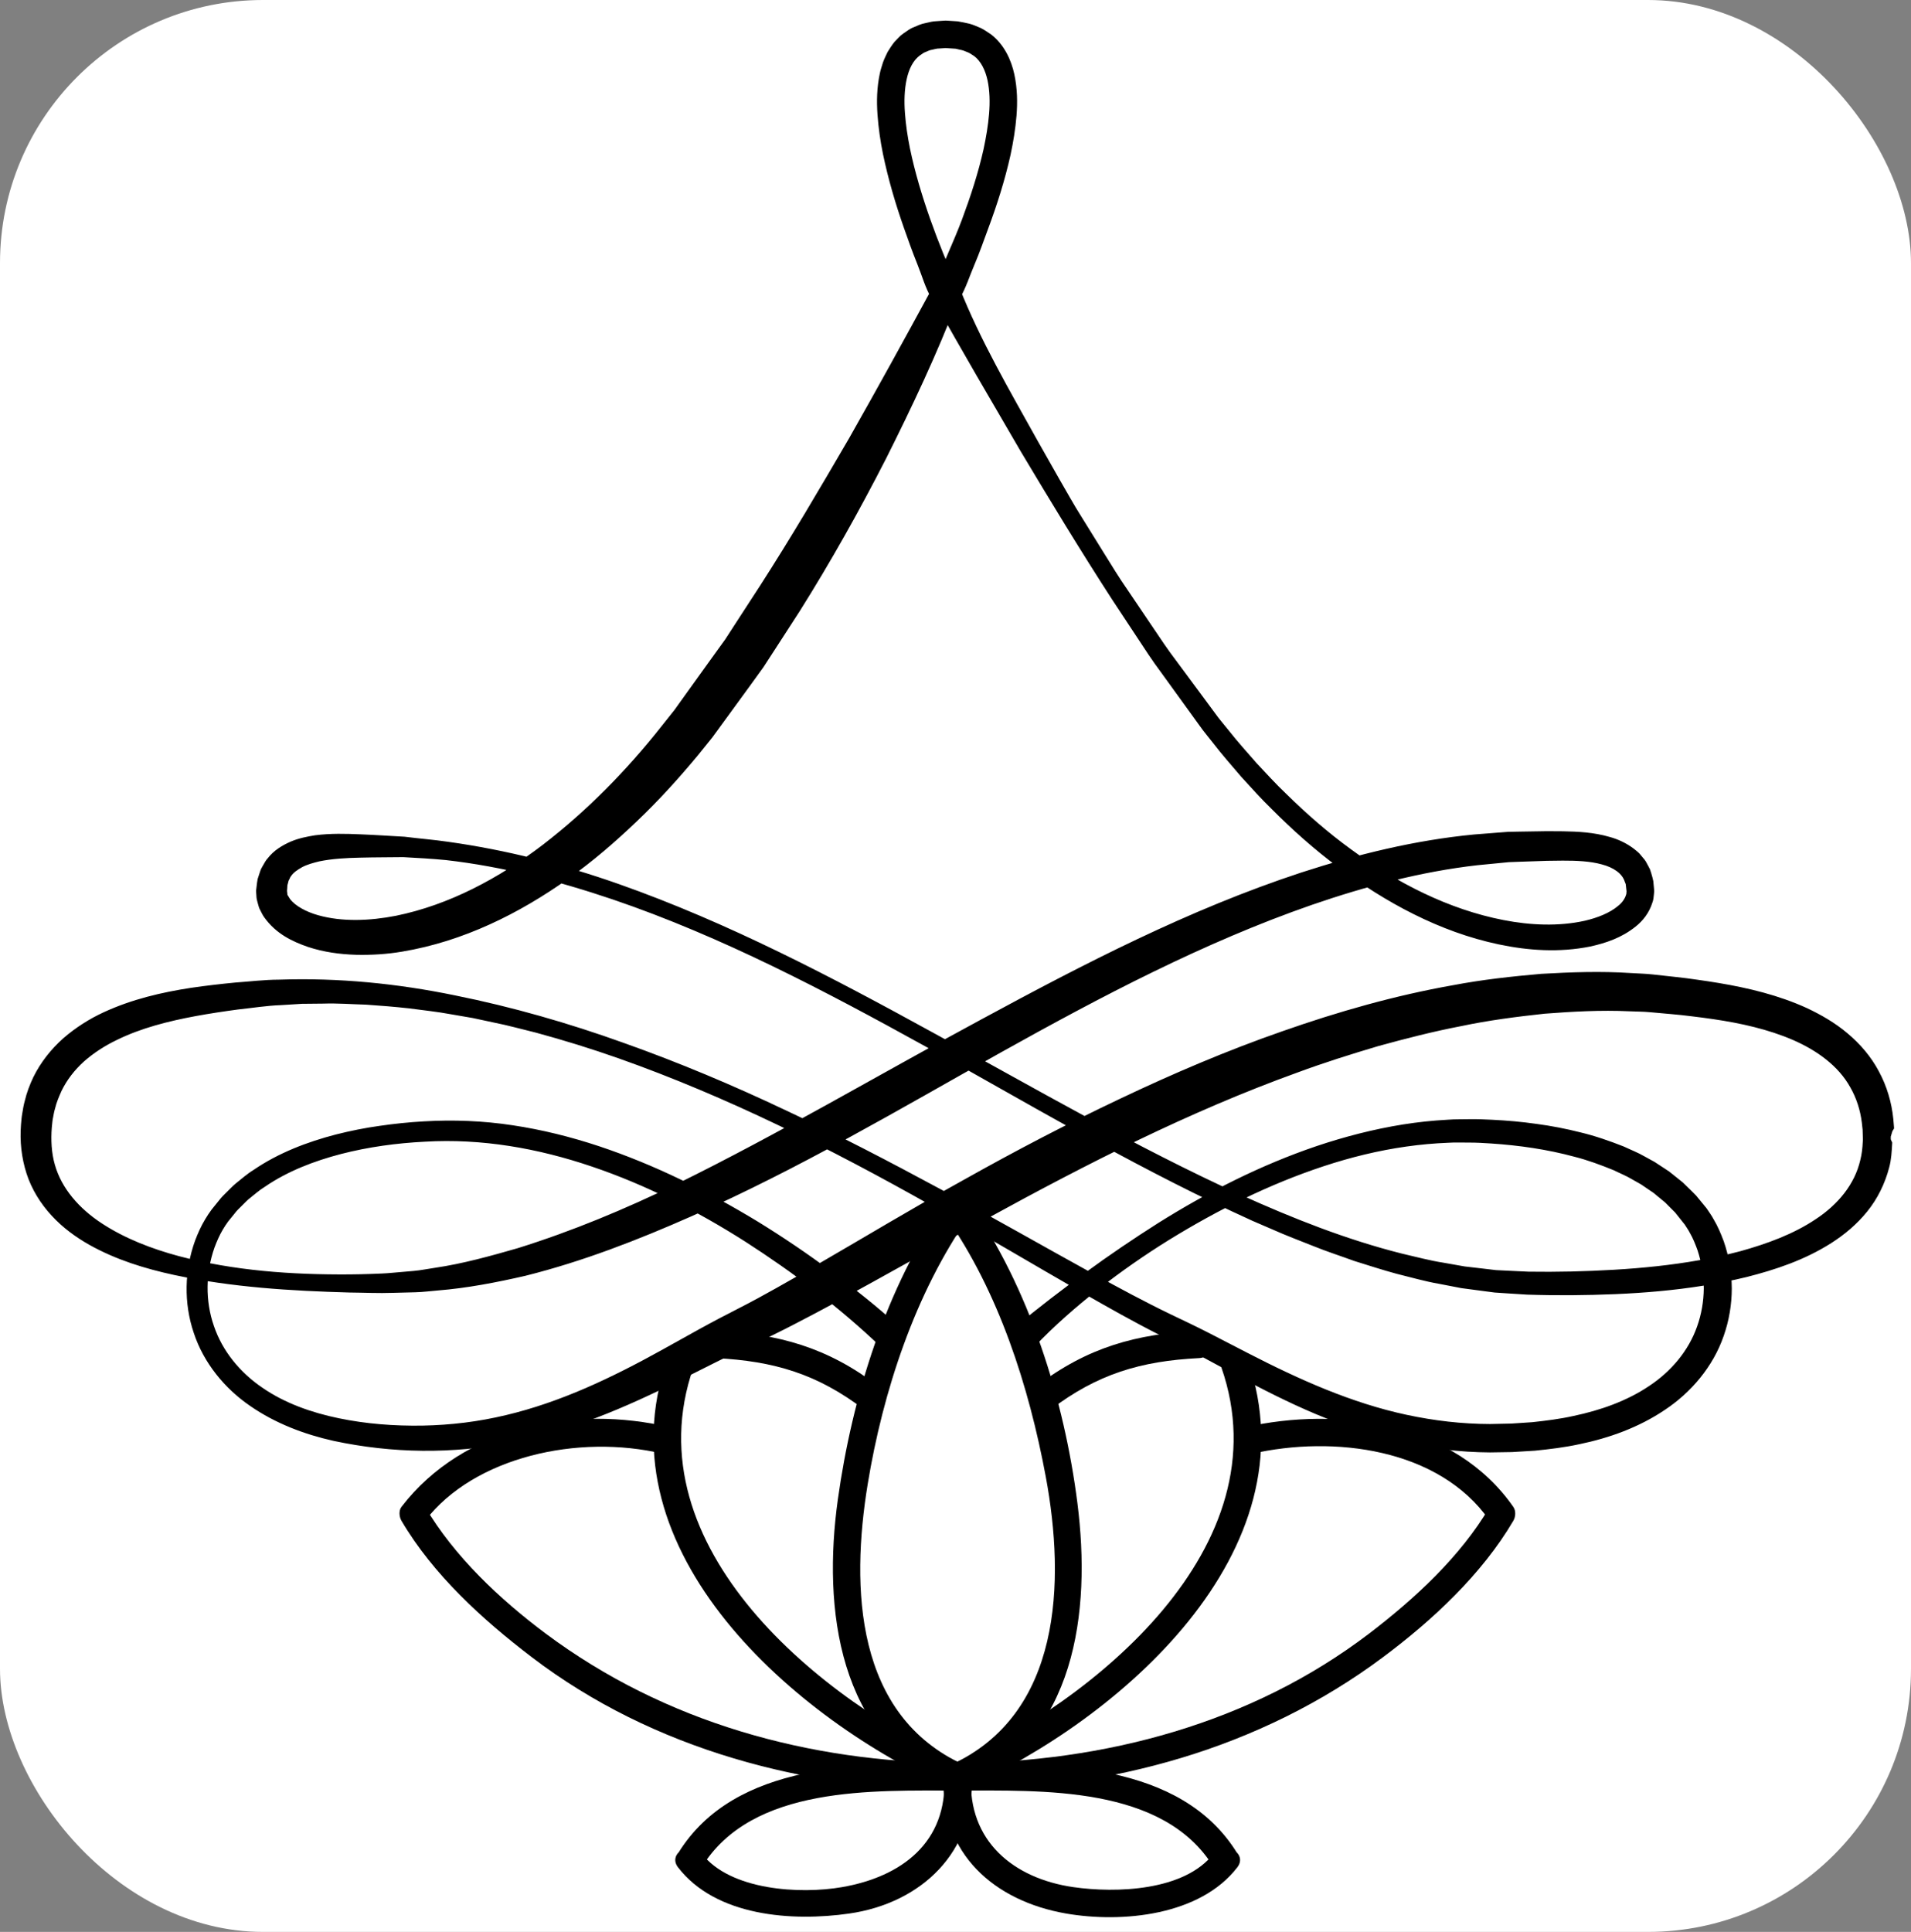
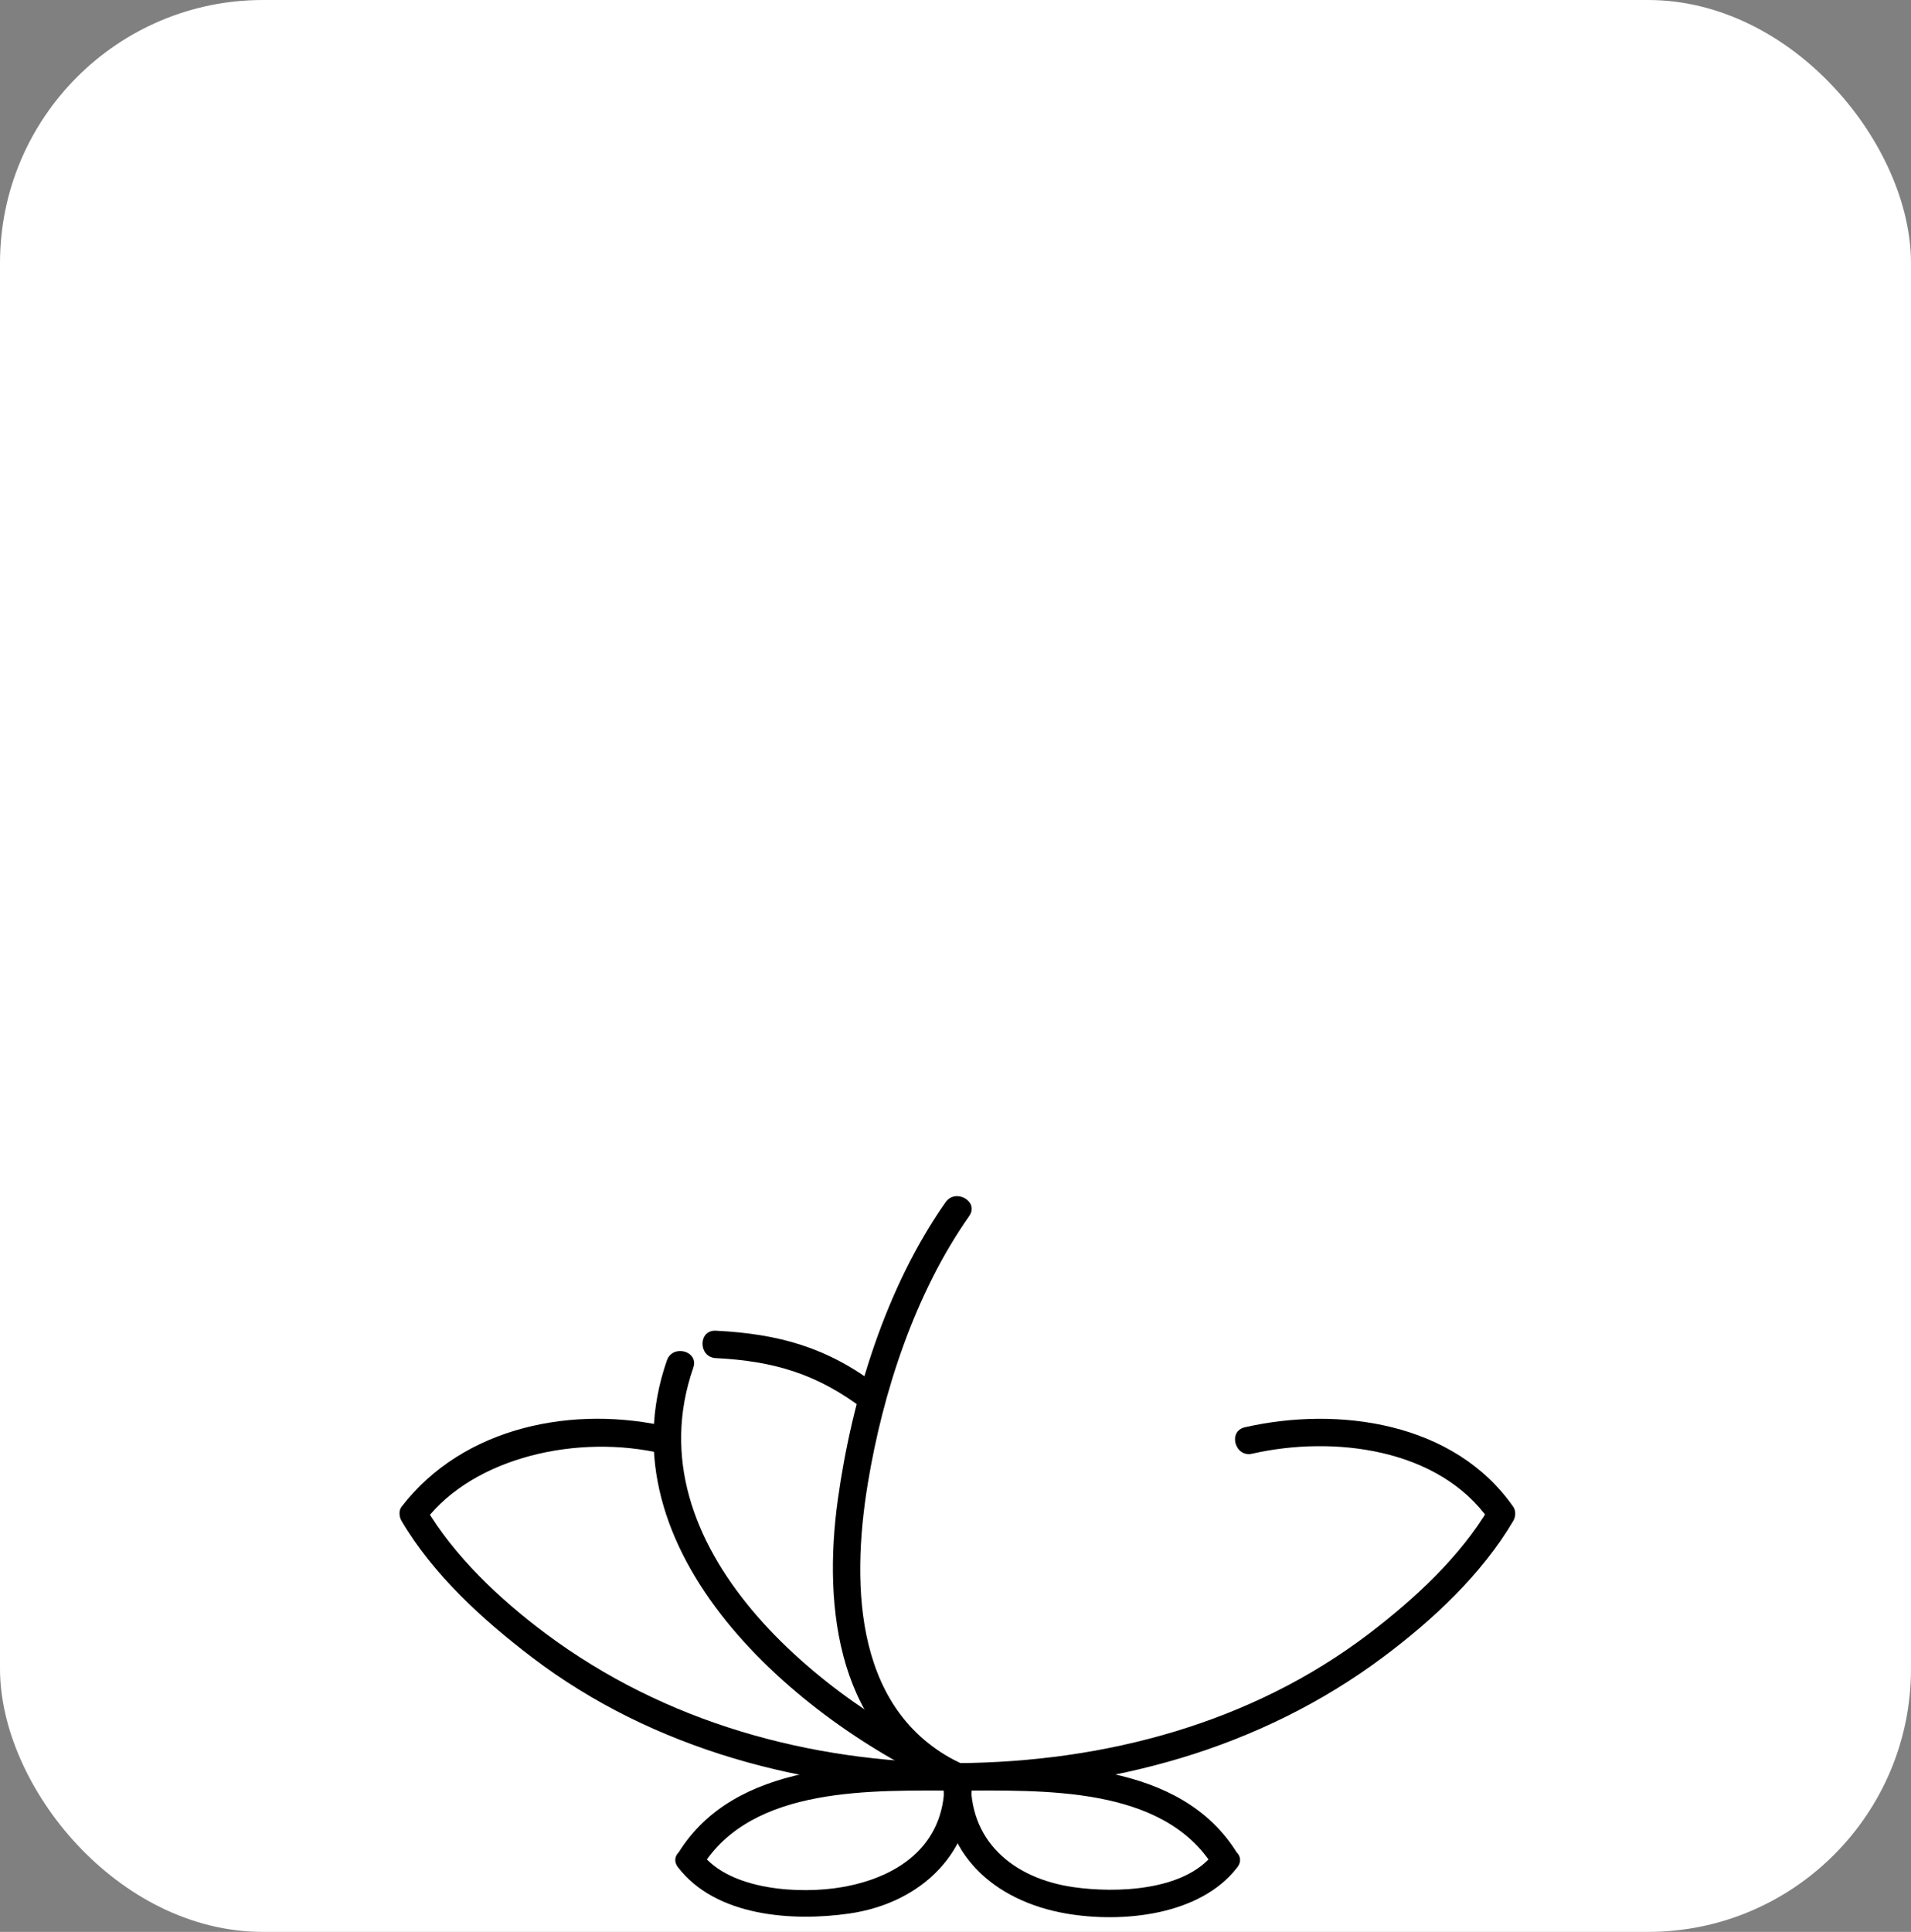
<svg xmlns="http://www.w3.org/2000/svg" id="Ebene_1" data-name="Ebene 1" viewBox="-3 -3 279 282">
  <rect x="-3" y="-3" width="279" height="282" fill="#808080" stroke="none" />
  <g id="deeditor_bgCarrier" stroke-width="0">
    <rect id="dee_c_e" x="-3" y="-3" width="279" height="282" rx="38.4" fill="#ffffff" strokewidth="0" />
  </g>
-   <path d="M125.524,193.54c-5.959-5.689-12.712-10.798-19.717-15.298-7.039-4.481-14.522-8.298-22.392-10.958-7.863-2.671-16.1-4.123-24.38-3.631-4.119.203-8.26.769-12.233,1.792-3.966,1.033-7.825,2.518-11.128,4.785-.859.522-1.589,1.197-2.372,1.81-.376.322-.706.689-1.063,1.031-.352.346-.712.685-1.002,1.083l-.928,1.145c-.224.299-.605.867-.81,1.236-.449.761-.861,1.688-1.19,2.585-1.289,3.662-1.358,7.785-.078,11.439,1.244,3.677,3.828,6.809,7.096,9.017,3.258,2.25,7.138,3.618,11.113,4.441,3.988.831,8.115,1.145,12.245,1.081,4.191-.084,8.135-.569,12.153-1.526,7.989-1.887,15.47-5.459,22.789-9.517l5.544-3.081c.946-.511,1.877-1.031,2.844-1.531l2.836-1.466c1.921-.979,3.633-1.916,5.488-2.958,1.824-1.014,3.641-2.071,5.458-3.128,7.281-4.218,14.545-8.602,21.985-12.712,7.413-4.16,14.972-8.117,22.698-11.773,7.717-3.668,15.606-7.044,23.724-9.869,8.103-2.848,16.419-5.223,24.942-6.729,4.249-.809,8.566-1.282,12.887-1.657,4.334-.249,8.686-.402,13.036-.117,1.087.073,2.176.085,3.26.211l3.251.356c1.099.109,2.131.256,3.189.405,1.059.148,2.132.311,3.206.49,4.291.724,8.65,1.755,12.823,3.653,2.071.976,4.109,2.142,5.933,3.688,1.825,1.528,3.45,3.406,4.59,5.574,1.164,2.151,1.853,4.532,2.091,6.888l.077.883.018.221c.007.115.011.053.02.316l-.243.396-.239.793v.4l.213.475c-.076,1.289-.122,2.461-.445,3.638-.614,2.353-1.706,4.577-3.219,6.435-1.508,1.871-3.316,3.366-5.241,4.599-3.878,2.463-8.103,3.871-12.324,4.946-8.485,2.059-17.083,2.588-25.617,2.659l-3.197-.011c-1.093-.021-2.072-.03-3.254-.073l-3.165-.202-1.584-.105-1.625-.213-3.248-.431-3.175-.613c-2.126-.363-4.188-.968-6.273-1.48-2.071-.559-4.108-1.227-6.152-1.862-2.007-.735-4.048-1.388-6.023-2.191-1.981-.792-3.982-1.538-5.926-2.41l-2.935-1.265-2.897-1.337c-15.433-7.193-30.009-15.865-44.772-24.079-14.772-8.16-29.769-16.058-45.683-21.482-7.943-2.688-16.093-4.815-24.389-5.759-2.074-.205-4.157-.315-6.232-.43-2.094.028-4.128.018-6.257.073-2.133.043-4.128.158-6,.541-.906.22-1.8.467-2.517.85-.698.392-1.316.808-1.634,1.333-.126.105-.137.278-.221.404-.071.133-.154.261-.171.432-.036.158-.078.312-.127.465l-.032.537-.025.267c.003.262-.024-.213-.01-.085l.022.197.044.394c.009.049.009.168.027.161l.04.024c.022.016.036.031.041.05.003.01.004.02.003.032l.058.085c.086.114.123.236.222.356.748.999,2.357,1.871,4.077,2.354,3.51.996,7.537.837,11.376.089,7.753-1.577,15.055-5.474,21.488-10.392,6.438-4.962,12.226-10.844,17.32-17.312l1.86-2.337,1.849-2.578,3.703-5.151,1.858-2.569,1.689-2.608,3.387-5.212c4.502-6.985,8.767-14.253,12.988-21.501,4.141-7.298,8.191-14.652,12.189-22.024l-.08,1.683v-.002c-1-1.733-1.432-3.422-2.135-5.156-.699-1.727-1.315-3.467-1.936-5.228-1.238-3.522-2.299-7.114-3.072-10.834-.376-1.863-.653-3.762-.793-5.71-.137-1.945-.105-3.961.343-6.038.097-.516.295-1.043.444-1.561.175-.519.449-1.035.68-1.547.302-.496.627-.995.991-1.46.43-.422.809-.91,1.314-1.247.502-.334.986-.73,1.542-.928.543-.235,1.09-.489,1.643-.583.551-.122,1.114-.282,1.647-.289l.811-.056.405-.025.102-.006.224.008.172.011,1.372.089c.556.087,1.168.221,1.744.352.572.152,1.092.407,1.633.622.526.253,1.019.619,1.518.941,1.942,1.509,2.952,3.775,3.392,5.82.445,2.082.472,4.108.316,6.056-.158,1.951-.476,3.847-.872,5.709-.826,3.712-1.971,7.29-3.274,10.791-.651,1.751-1.246,3.479-1.977,5.192-.738,1.72-1.232,3.395-2.232,5.113h0s0-1.793,0-1.793c3,7.636,7.38,15.142,11.491,22.52l3.112,5.493c1.065,1.825,2.072,3.67,3.203,5.455l3.337,5.38c1.115,1.794,2.21,3.598,3.419,5.329l3.543,5.247c1.182,1.749,2.342,3.513,3.626,5.184l3.761,5.081,1.879,2.54c.573.817,1.31,1.644,1.956,2.465,1.32,1.68,2.707,3.209,4.074,4.777,1.431,1.517,2.83,3.077,4.349,4.508,2.974,2.926,6.124,5.669,9.483,8.109,6.681,4.885,14.221,8.743,22.212,10.295,3.965.775,8.081.942,11.853.109,1.852-.428,3.674-1.136,4.901-2.183.641-.505,1.004-1.107,1.146-1.602.066-.125.052-.249.061-.368l.012-.089c-.009-.201.034.183.017.061l-.045-.395-.09-.789c-.058-.154-.115-.247-.152-.377-.356-1.137-1.592-2.032-3.319-2.483-1.705-.477-3.699-.562-5.73-.557l-1.57.019-.751.01-.794.027-3.177.107-1.585.06-1.523.15-3.047.296c-8.209.933-16.306,3.077-24.178,5.79-15.774,5.48-30.717,13.347-45.461,21.572-14.741,8.252-29.396,16.943-45.093,23.876-7.832,3.463-15.883,6.6-24.276,8.698-4.216.966-8.474,1.795-12.799,2.142-1.081.082-2.152.236-3.237.259l-3.25.084c-2.185.078-4.252-.031-6.417-.049-8.533-.239-17.087-.751-25.564-2.559-4.227-.914-8.459-2.202-12.412-4.414-1.964-1.115-3.856-2.488-5.463-4.235-1.606-1.734-2.935-3.844-3.681-6.165-.746-2.337-.998-4.718-.806-7.149.058-.545.067-1.005.192-1.668.098-.624.207-1.245.369-1.814.274-1.17.712-2.312,1.229-3.411,1.073-2.188,2.619-4.129,4.397-5.704,1.796-1.558,3.785-2.816,5.854-3.772,4.15-1.92,8.498-2.925,12.79-3.584,2.175-.317,4.237-.556,6.444-.769,2.128-.148,4.181-.413,6.4-.423,8.712-.295,17.281.565,25.684,2.295,8.399,1.688,16.626,4.056,24.648,6.94,8.035,2.854,15.895,6.16,23.583,9.807,7.706,3.61,15.249,7.543,22.723,11.577,7.477,4.03,14.847,8.247,22.252,12.327,3.704,2.032,7.418,4.04,11.182,5.856l2.863,1.37c.951.444,1.922.951,2.885,1.433l5.655,2.919c7.477,3.854,15.106,7.273,23.149,8.995,4.01.859,8.088,1.338,12.172,1.345l3.129-.066,3.031-.202c2.033-.216,4.062-.471,6.034-.912,3.95-.829,7.774-2.182,11.001-4.348,3.237-2.129,5.79-5.148,7.039-8.707.633-1.77.958-3.651.976-5.544-.002-1.894-.323-3.787-.906-5.58-.32-.884-.667-1.764-1.136-2.565-.209-.418-.482-.786-.726-1.178l-.915-1.15-.495-.622c-.165-.178-.328-.325-.491-.49l-.971-.977-1.128-.93-.564-.467-.611-.414-1.223-.831-1.298-.734c-.847-.519-1.793-.884-2.687-1.332-1.866-.76-3.769-1.47-5.753-1.972-3.943-1.067-8.056-1.661-12.187-1.933-1.017-.07-2.103-.127-3.07-.128-1.045.013-2.15-.046-3.146.025-2.01.078-4.072.262-6.117.554-4.092.577-8.137,1.57-12.086,2.876-7.907,2.608-15.445,6.369-22.578,10.762-3.565,2.205-7.008,4.616-10.312,7.197-3.28,2.583-6.487,5.387-9.302,8.348l-2.777-2.879c3.378-2.829,6.754-5.384,10.222-7.926,3.459-2.527,7.002-4.931,10.62-7.225,7.259-4.542,14.963-8.465,23.144-11.231,4.09-1.372,8.293-2.46,12.584-3.147,2.144-.341,4.304-.572,6.528-.691,1.117-.09,2.135-.047,3.207-.077,1.152-.014,2.185.027,3.282.083,2.163.106,4.327.295,6.482.604,2.156.289,4.305.702,6.433,1.243,2.135.509,4.227,1.246,6.294,2.057,1.009.48,2.053.874,3.027,1.443l1.479.812,1.422.933.71.47.671.533,1.338,1.074,1.288,1.261c.209.211.435.426.629.636l.505.613.505.614.252.307.126.153c-.018-.024.167.204.194.252.33.498.688.986.967,1.51.613,1.025,1.07,2.116,1.482,3.218.774,2.221,1.162,4.559,1.177,6.904-.008,2.345-.4,4.697-1.185,6.921-1.544,4.478-4.764,8.258-8.584,10.787-3.822,2.575-8.138,4.113-12.465,5.009-2.169.471-4.354.734-6.535.952l-3.312.2-3.227.05c-4.395-.025-8.778-.569-13.039-1.548-4.264-.975-8.402-2.376-12.392-4.05-3.99-1.677-7.824-3.637-11.578-5.65l-5.588-3.018c-.924-.483-1.822-.976-2.782-1.446l-2.845-1.428c-3.836-1.939-7.542-4.037-11.231-6.146-7.37-4.23-14.642-8.561-22.017-12.704-14.72-8.308-29.871-15.927-45.773-21.544-3.974-1.398-7.998-2.644-12.056-3.744-2.043-.492-4.069-1.065-6.129-1.47l-3.079-.66-3.101-.533c-2.062-.387-4.147-.601-6.221-.879-2.079-.232-4.164-.394-6.246-.539-2.086-.056-4.169-.225-6.251-.153l-3.122.031-3.078.192c-2.023.069-4.173.416-6.265.638-2.003.267-4.144.59-6.151.958-4.047.751-8.028,1.761-11.544,3.497-1.766.845-3.379,1.895-4.776,3.124-1.378,1.245-2.504,2.696-3.289,4.32-.365.824-.727,1.656-.937,2.552-.137.449-.209.872-.286,1.294-.096.375-.13.977-.19,1.485-.139,1.787-.053,3.703.447,5.424.981,3.485,3.577,6.434,6.893,8.59,3.318,2.167,7.201,3.678,11.196,4.751,8.033,2.138,16.516,2.731,24.911,2.673,1.052-.021,2.089-.018,3.152-.068,1.067-.041,2.115-.066,3.141-.171l3.098-.269c1.031-.088,2.053-.306,3.078-.452,4.103-.601,8.12-1.722,12.105-2.868,7.939-2.477,15.665-5.694,23.202-9.361,15.051-7.399,29.608-16.021,44.575-24.083,14.935-8.082,30.197-15.982,46.581-21.379,8.188-2.656,16.621-4.737,25.288-5.566l3.286-.258,1.643-.126,1.592-.031,3.179-.05.794-.013.839.003,1.608.01c2.192.043,4.486.135,6.864.833,1.179.322,2.408.88,3.525,1.73.271.231.558.438.807.702.242.276.479.559.709.846.233.283.38.631.563.95l.254.492c.068.183.126.378.185.569.112.378.225.789.298,1.146l.076.792.037.396c.011.009.017.525.002.456l-.025.306c-.035.41-.08.818-.223,1.187-.471,1.528-1.437,2.708-2.457,3.51-2.062,1.657-4.362,2.403-6.616,2.904-4.539.91-9.072.594-13.389-.317-8.679-1.838-16.48-6.126-23.402-11.261-3.472-2.58-6.7-5.456-9.733-8.505-1.55-1.496-2.968-3.108-4.426-4.69-1.401-1.64-2.841-3.272-4.122-4.94-.654-.85-1.326-1.613-1.967-2.535l-1.875-2.59-3.747-5.179c-1.28-1.706-2.431-3.495-3.603-5.271l-3.516-5.325c-4.624-7.139-9.036-14.403-13.392-21.701-4.277-7.351-8.583-14.654-12.735-22.13l-.549-.797.336-.998v-.002c1-1.572,1.635-3.241,2.342-4.892.708-1.659,1.439-3.331,2.066-5.017,1.257-3.371,2.373-6.796,3.142-10.246.366-1.724.664-3.452.804-5.157.141-1.702.097-3.385-.226-4.891-.331-1.505-.959-2.77-1.95-3.535-.284-.153-.52-.36-.818-.501-.315-.105-.62-.276-.932-.355-.321-.056-.602-.14-.946-.215l-1.372-.089-.171-.011-.043-.002h-.021c-.037-.003.245.007.117.003l-.07.006-.281.022-.562.038c-.391-.007-.709.116-1.055.183-.362.045-.64.208-.941.329-.326.091-.537.325-.808.48-.997.713-1.627,1.99-1.955,3.504-.33,1.511-.378,3.204-.251,4.91.123,1.709.383,3.444.732,5.175.72,3.464,1.755,6.909,2.95,10.304.599,1.698,1.243,3.384,1.919,5.057.674,1.665,1.395,3.349,2.137,4.939h0s.392.701.392.701l-.375.983c-3.059,8.005-6.693,15.682-10.517,23.305-3.887,7.597-8.043,15.013-12.624,22.298l-3.516,5.433-1.762,2.714-1.858,2.572-3.738,5.126-1.872,2.561-2.106,2.613c-2.775,3.338-5.699,6.569-8.864,9.58-3.151,3.018-6.475,5.887-10.066,8.43-7.153,5.072-15.288,9.135-24.227,10.628-2.227.379-4.513.52-6.813.462-2.301-.074-4.634-.385-6.937-1.142-2.266-.787-4.664-1.886-6.422-4.363-.214-.304-.385-.676-.565-1.017l-.129-.265-.114-.347c-.073-.233-.138-.47-.194-.708l-.078-.355c-.029-.132-.016-.15-.026-.231l-.027-.395-.014-.198c-.008-.004-.014-.61.003-.48l.058-.521c.044-.348.083-.692.15-1.038.107-.352.222-.703.343-1.05.099-.351.287-.68.481-1.005.203-.315.354-.671.619-.935.929-1.212,2.178-1.936,3.362-2.46,1.205-.513,2.391-.737,3.555-.928,2.307-.304,4.561-.231,6.652-.144,2.1.083,4.293.233,6.427.349,2.134.271,4.277.431,6.398.745,8.495,1.188,16.808,3.321,24.846,6.148,16.093,5.674,31.175,13.611,46.006,21.754,14.861,8.104,29.487,16.631,44.799,23.607,7.653,3.462,15.487,6.56,23.574,8.598,2.029.462,4.041,1.019,6.093,1.333l3.063.541,3.047.355,1.522.18,1.581.079,3.169.15,3.086.017,3.143-.041c8.354-.206,16.756-.866,24.696-2.962,3.931-1.092,7.791-2.51,11.021-4.682,3.25-2.132,5.697-5.111,6.498-8.625.224-.865.323-1.804.358-2.623l.022-.317-.009-.392-.024-.793-.012-.396c.005.13-.01-.063-.015-.08l-.019-.174-.076-.695c-.229-1.848-.795-3.588-1.681-5.139-1.734-3.138-4.865-5.398-8.411-6.936-3.574-1.538-7.532-2.427-11.582-3.022-1.016-.149-2.037-.283-3.074-.407-1.038-.126-2.103-.256-3.11-.333l-3.061-.274c-1.02-.101-2.05-.087-3.073-.137-4.1-.191-8.216.04-12.316.354-4.096.441-8.188.967-12.236,1.823-4.058.778-8.074,1.814-12.071,2.91-3.978,1.184-7.942,2.427-11.846,3.877-15.673,5.662-30.645,13.279-45.389,21.37-7.372,4.06-14.718,8.211-22.186,12.278-1.874,1.006-3.749,2.014-5.657,2.989-.943.493-1.904.981-2.887,1.463-.98.495-1.946.962-2.901,1.394l-2.859,1.327c-.931.433-1.867.905-2.802,1.36l-5.674,2.847c-7.616,3.815-15.707,7.296-24.304,8.948-8.65,1.715-17.404,1.599-25.977-.225-4.27-.952-8.499-2.541-12.212-5.113-3.709-2.536-6.779-6.27-8.219-10.648-1.481-4.355-1.365-9.159.183-13.459.411-1.081.856-2.096,1.492-3.152.325-.544.537-.856.936-1.408l1.068-1.32c.34-.456.748-.846,1.15-1.241.406-.39.79-.808,1.216-1.172.878-.695,1.718-1.452,2.668-2.034,3.695-2.521,7.859-4.097,12.062-5.189,2.108-.531,4.237-.962,6.378-1.255,2.144-.312,4.276-.534,6.45-.653,4.277-.256,8.686-.083,12.951.57,4.283.639,8.486,1.691,12.575,3.044,8.18,2.722,15.901,6.582,23.222,11.021,3.648,2.244,7.198,4.645,10.638,7.197,3.436,2.576,6.78,5.195,10.011,8.146l-2.765,2.891Z" fill="#000000" />
-   <path d="M137.784,258.091c16.294-7.366,18.529-25.796,16.516-41.675-1.906-15.034-7.031-31.46-15.796-43.926-1.471-2.092-4.941-.097-3.454,2.02,7.762,11.04,12.181,24.89,14.634,38.065,2.847,15.294,2.328,34.718-13.918,42.062-2.348,1.061-.312,4.507,2.018,3.453h0Z" fill="#000000" />
  <path d="M137.784,254.637c-15.976-7.224-16.577-25.867-14.105-40.981,2.207-13.493,6.928-27.917,14.825-39.147,1.488-2.116-1.982-4.111-3.454-2.02-8.715,12.396-13.649,28.493-15.727,43.394-2.228,15.979.025,34.785,16.442,42.207,2.331,1.054,4.366-2.393,2.018-3.453h0Z" fill="#000000" />
-   <path d="M150.335,202.798c6.862-5.24,13.226-7.128,21.722-7.555,2.566-.129,2.579-4.13,0-4-9.187.461-16.305,2.423-23.741,8.102-2.021,1.543-.032,5.02,2.019,3.453h0Z" fill="#000000" />
-   <path d="M175.334,196.649c9.101,26.206-18.752,48.765-39.569,57.989-2.354,1.043-.317,4.488,2.018,3.453,22.491-9.966,51.116-34.548,41.408-62.505-.841-2.421-4.706-1.381-3.857,1.062h0Z" fill="#000000" />
  <path d="M136.775,258.365c22.257-.145,44.167-6.054,62.144-19.469,7.185-5.362,14.432-12.085,19.022-19.912.34-.58.399-1.445,0-2.02-8.619-12.381-25.528-14.73-39.198-11.623-2.516.572-1.448,4.428,1.062,3.857,11.841-2.691,27.294-.829,34.683,9.785v-2.02c-4.255,7.253-10.984,13.441-17.588,18.478-17.241,13.147-38.67,18.783-60.125,18.923-2.579.017-2.58,4.017,0,4h0Z" fill="#000000" />
  <path d="M94.362,195.584c-9.712,27.956,18.914,52.541,41.404,62.508,2.335,1.035,4.372-2.41,2.018-3.453-20.816-9.226-48.668-31.787-39.565-57.992.849-2.442-3.017-3.483-3.857-1.062h0Z" fill="#000000" />
  <path d="M136.775,254.365c-21.624-.142-42.674-5.903-60.124-18.927-6.627-4.945-13.354-11.262-17.586-18.479v2.02c7.159-9.321,22.391-12.706,34.684-9.782,2.508.597,3.572-3.261,1.063-3.857-13.866-3.298-30.103-.226-39.201,11.62-.42.548-.327,1.462,0,2.02,4.614,7.866,11.862,14.453,19.022,19.913,17.761,13.545,40.057,19.328,62.142,19.473,2.58.017,2.578-3.983,0-4h0Z" fill="#000000" />
  <path d="M125.237,199.344c-7.435-5.679-14.554-7.642-23.741-8.102-2.579-.13-2.567,3.871,0,4,8.495.427,14.859,2.315,21.722,7.556,2.051,1.566,4.039-1.91,2.018-3.453h0Z" fill="#000000" />
  <path d="M174.195,267.548c-4.234,5.513-14.307,5.802-20.474,4.917-8.79-1.263-15.416-6.76-14.947-16.1-.667.667-1.333,1.333-2,2,12.278.021,30.066-.802,37.421,11.202,1.345,2.194,4.805.186,3.453-2.02-8.264-13.487-26.955-13.16-40.874-13.183-1.131-.002-1.945.913-2,2-.562,11.197,7.412,18.147,17.884,19.956,8.157,1.409,19.562.315,24.99-6.754,1.572-2.047-1.905-4.035-3.453-2.02Z" fill="#000000" />
  <path d="M95.988,269.567c5.532,7.203,16.729,7.94,24.991,6.754,10.508-1.508,18.434-8.988,17.883-19.956-.055-1.087-.869-2.002-2-2-13.919.022-32.611-.305-40.874,13.183-1.351,2.206,2.109,4.214,3.454,2.02,7.354-12.004,25.143-11.182,37.42-11.202-.666-.667-1.333-1.333-2-2,.478,9.535-6.19,14.586-14.947,16.1-6.083,1.051-16.319.493-20.474-4.917-1.548-2.016-5.025-.027-3.454,2.02Z" fill="#000000" />
</svg>